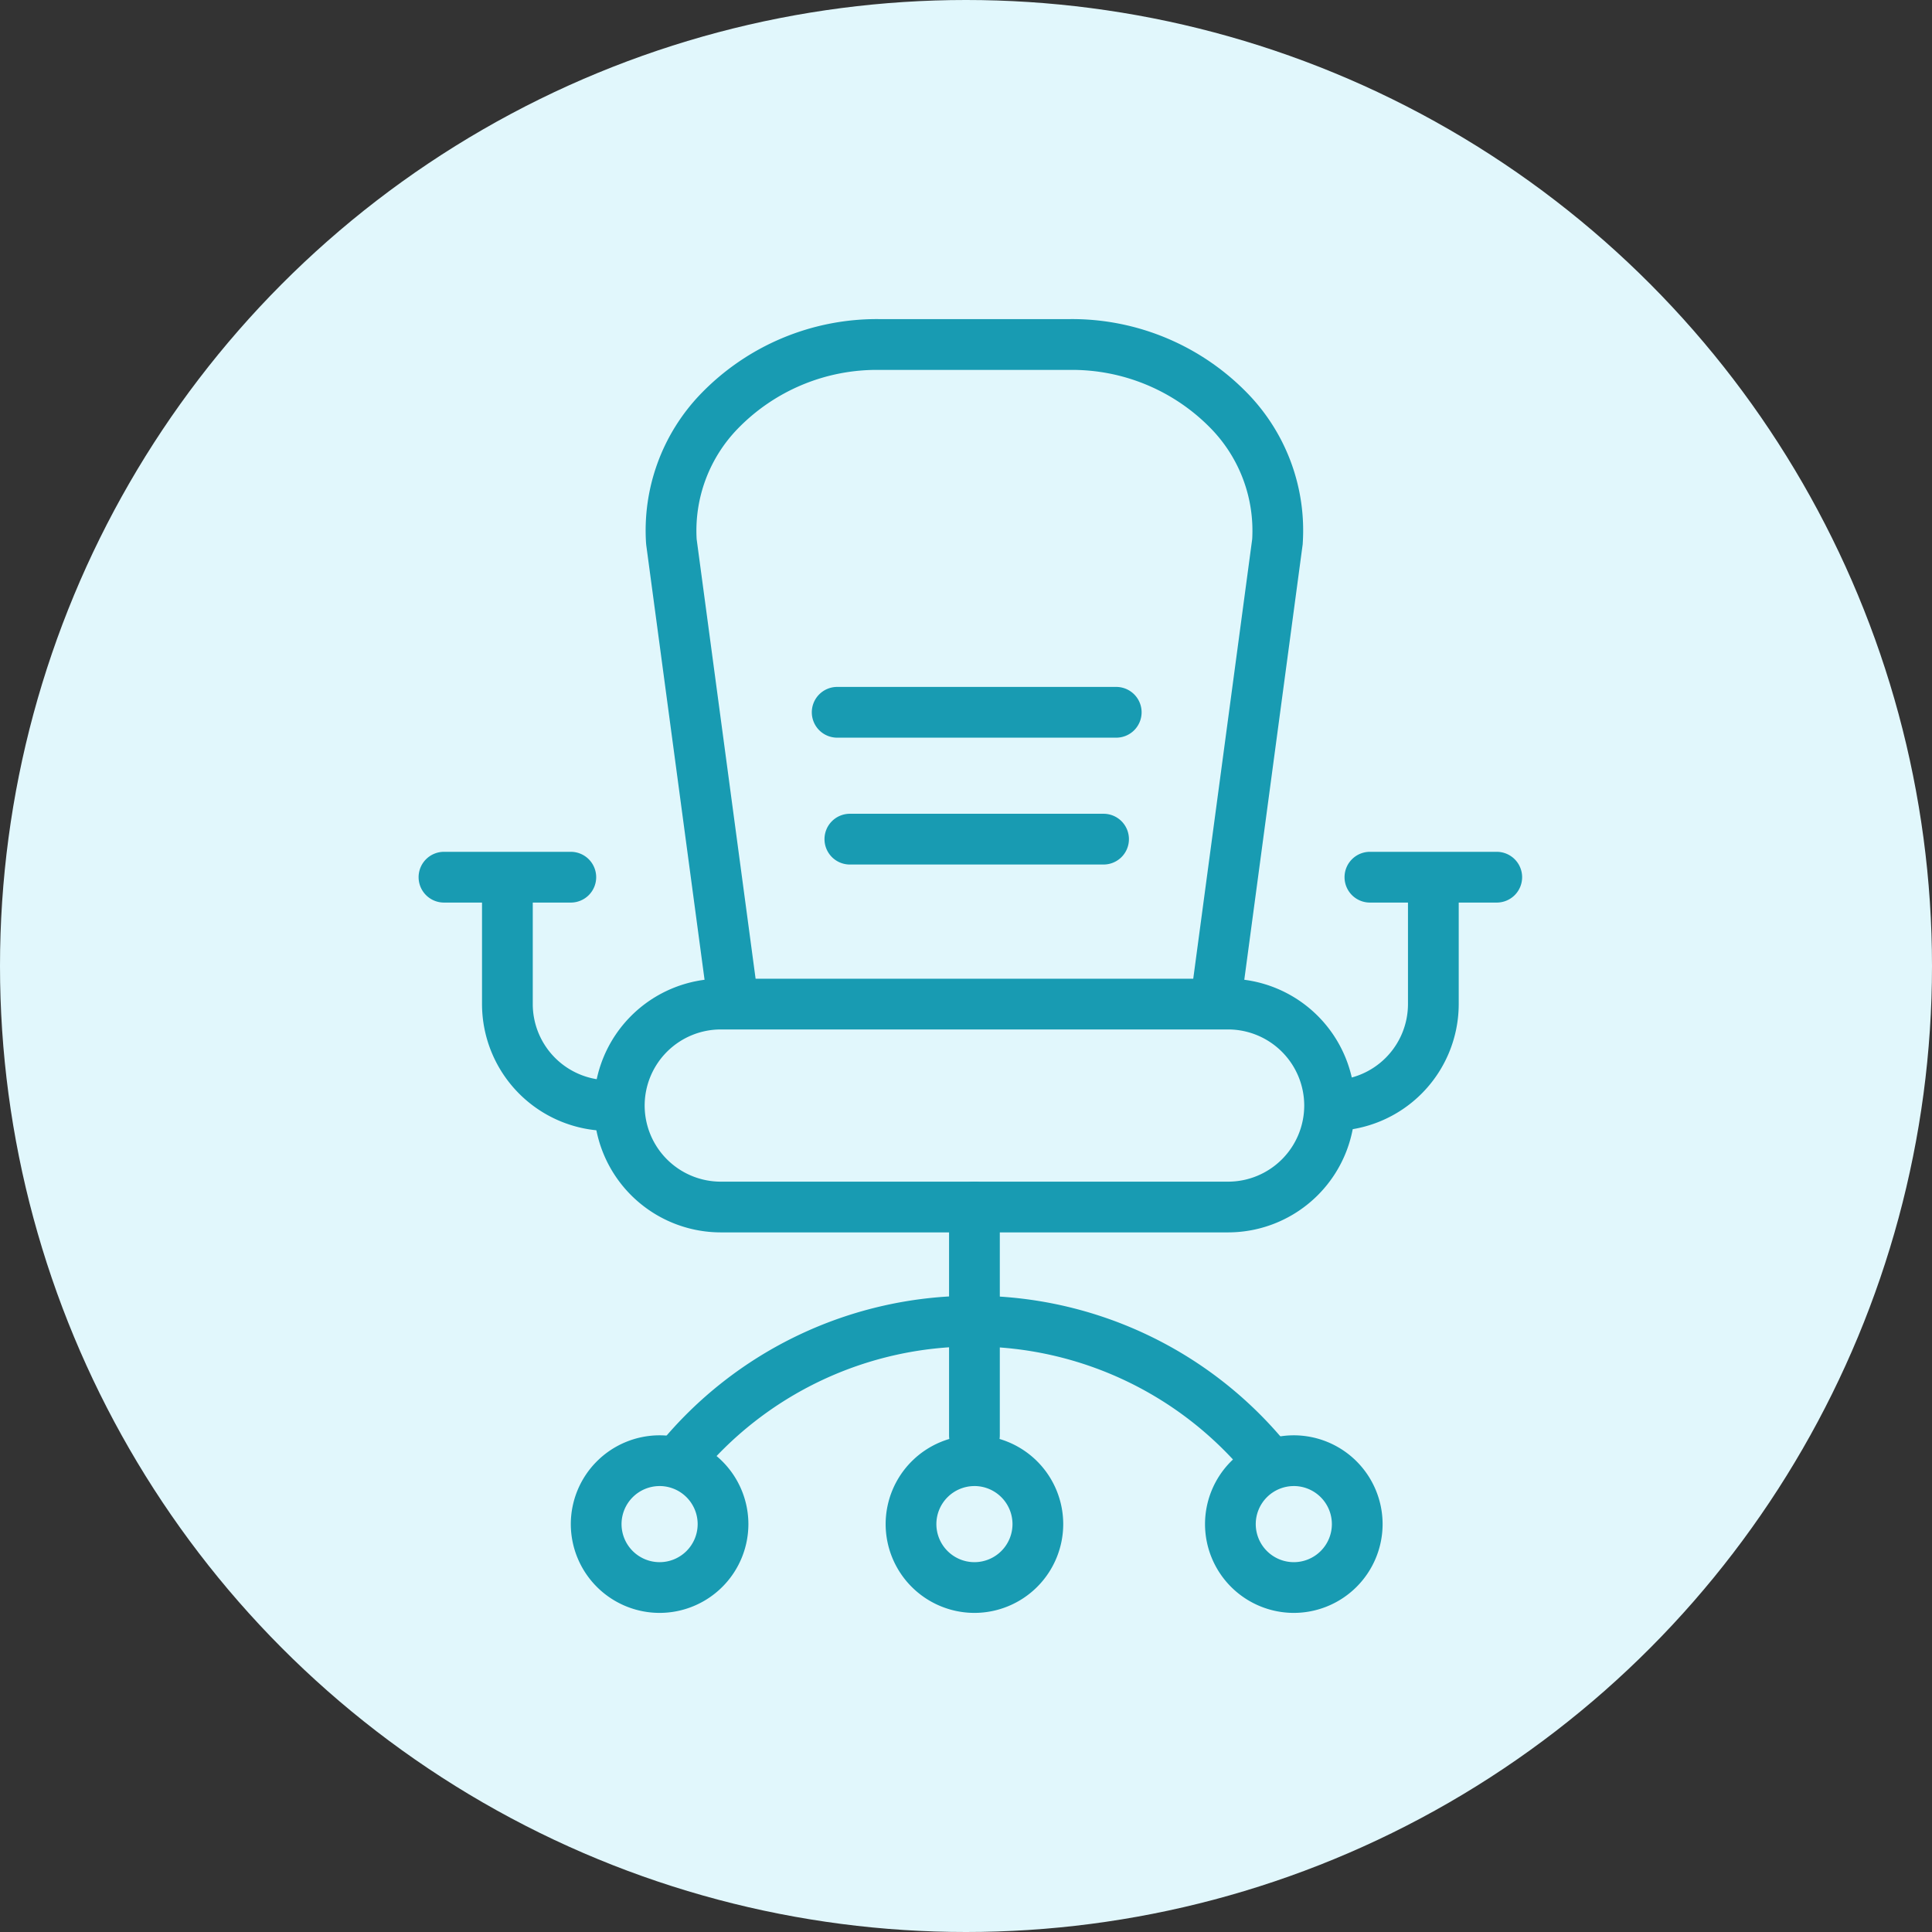
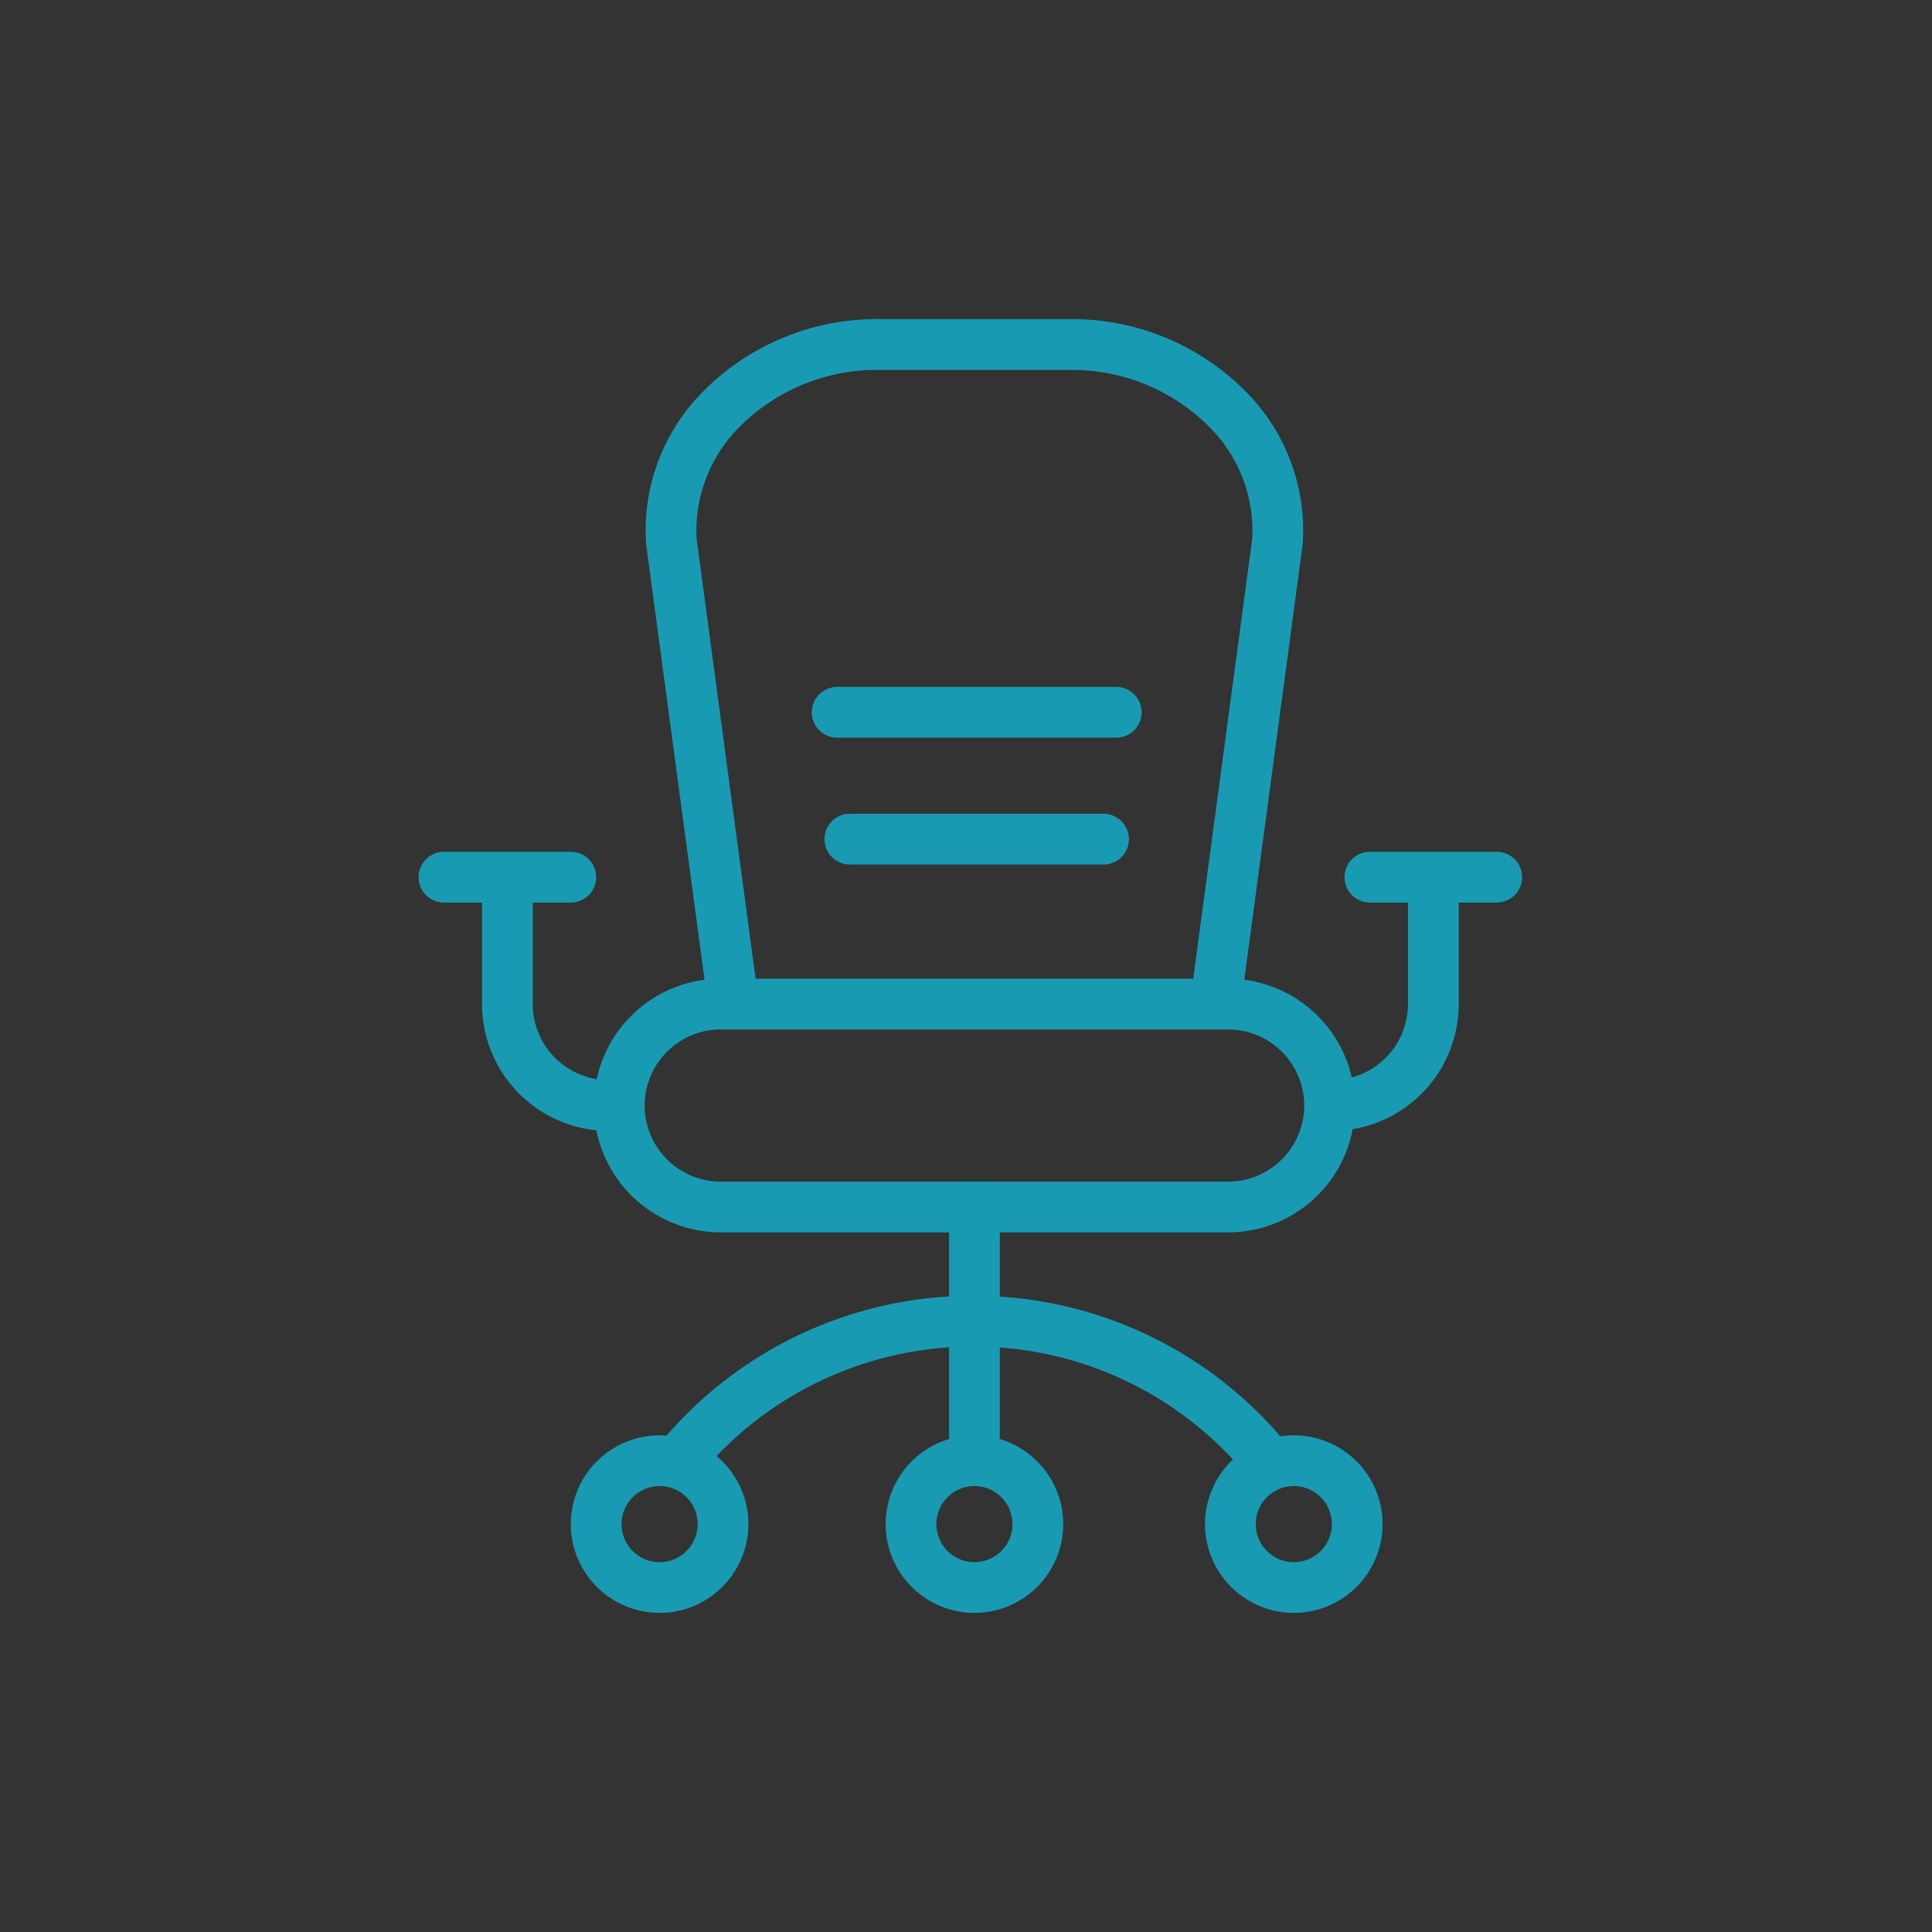
<svg xmlns="http://www.w3.org/2000/svg" width="120" height="120" viewBox="0 0 120 120">
  <rect x="0" y="0" width="120" height="120" fill="#333333" stroke="none" />
  <g id="Chair_Icon" data-name="Chair Icon" transform="translate(-433 -3008)">
-     <circle id="Ellipse_18" data-name="Ellipse 18" cx="60" cy="60" r="60" transform="translate(433 3008)" fill="#e1f7fc" />
    <g id="Group_156" data-name="Group 156" transform="translate(682.866 2760.778)">
      <g id="Group_143" data-name="Group 143" transform="translate(-212.977 308.01)">
        <path id="Path_113" data-name="Path 113" d="M-170.653,334.8h-31.513a7.887,7.887,0,0,1-7.878-7.878,7.887,7.887,0,0,1,7.878-7.878h31.513a7.887,7.887,0,0,1,7.878,7.878A7.887,7.887,0,0,1-170.653,334.8Zm-31.513-12.605a4.732,4.732,0,0,0-4.727,4.727,4.732,4.732,0,0,0,4.727,4.727h31.513a4.732,4.732,0,0,0,4.727-4.727,4.732,4.732,0,0,0-4.727-4.727Z" transform="translate(210.045 -319.042)" fill="#189bb2" />
      </g>
      <g id="Group_144" data-name="Group 144" transform="translate(-209.766 267.042)">
        <path id="Path_114" data-name="Path 114" d="M-169.015,309.8l-3.123-.42,3.845-28.673a9.1,9.1,0,0,0-2.529-6.834,12.036,12.036,0,0,0-8.83-3.675h-11.787a12.036,12.036,0,0,0-8.83,3.675,9.1,9.1,0,0,0-2.53,6.834l3.845,28.673-3.123.418-3.853-28.723c0-.032-.008-.065-.01-.1a12.218,12.218,0,0,1,3.363-9.254,15.2,15.2,0,0,1,11.137-4.679h11.787a15.193,15.193,0,0,1,11.136,4.679,12.218,12.218,0,0,1,3.363,9.254q0,.048-.009.1Z" transform="translate(205.969 -267.042)" fill="#189bb2" />
      </g>
      <g id="Group_145" data-name="Group 145" transform="translate(-190.918 320.615)">
        <path id="Path_115" data-name="Path 115" d="M-180.469,352.374a1.576,1.576,0,0,1-1.576-1.576V336.618a1.576,1.576,0,0,1,1.576-1.576,1.576,1.576,0,0,1,1.576,1.576V350.8A1.575,1.575,0,0,1-180.469,352.374Z" transform="translate(182.045 -335.042)" fill="#189bb2" />
      </g>
      <g id="Group_146" data-name="Group 146" transform="translate(-194.857 336.372)">
        <path id="Path_116" data-name="Path 116" d="M-181.53,366.072a5.521,5.521,0,0,1-5.515-5.515,5.521,5.521,0,0,1,5.515-5.515,5.521,5.521,0,0,1,5.515,5.515A5.521,5.521,0,0,1-181.53,366.072Zm0-7.878a2.366,2.366,0,0,0-2.364,2.364,2.366,2.366,0,0,0,2.364,2.363,2.366,2.366,0,0,0,2.364-2.363A2.366,2.366,0,0,0-181.53,358.193Z" transform="translate(187.045 -355.042)" fill="#189bb2" />
      </g>
      <g id="Group_147" data-name="Group 147" transform="translate(-175.02 336.372)">
        <path id="Path_117" data-name="Path 117" d="M-156.351,366.072a5.521,5.521,0,0,1-5.515-5.515,5.521,5.521,0,0,1,5.515-5.515,5.521,5.521,0,0,1,5.515,5.515A5.521,5.521,0,0,1-156.351,366.072Zm0-7.878a2.366,2.366,0,0,0-2.364,2.364,2.366,2.366,0,0,0,2.364,2.363,2.365,2.365,0,0,0,2.364-2.363A2.366,2.366,0,0,0-156.351,358.193Z" transform="translate(161.866 -355.042)" fill="#189bb2" />
      </g>
      <g id="Group_148" data-name="Group 148" transform="translate(-214.412 336.372)">
        <path id="Path_118" data-name="Path 118" d="M-206.351,366.072a5.521,5.521,0,0,1-5.515-5.515,5.521,5.521,0,0,1,5.515-5.515,5.521,5.521,0,0,1,5.515,5.515A5.521,5.521,0,0,1-206.351,366.072Zm0-7.878a2.366,2.366,0,0,0-2.364,2.364,2.366,2.366,0,0,0,2.364,2.363,2.365,2.365,0,0,0,2.364-2.363A2.366,2.366,0,0,0-206.351,358.193Z" transform="translate(211.866 -355.042)" fill="#189bb2" />
      </g>
      <g id="Group_149" data-name="Group 149" transform="translate(-209.291 327.705)">
        <path id="Path_119" data-name="Path 119" d="M-167.042,356.062a1.573,1.573,0,0,1-1.231-.59,21.967,21.967,0,0,0-17.225-8.279,22,22,0,0,0-17.072,8.09,1.576,1.576,0,0,1-2.218.22,1.576,1.576,0,0,1-.22-2.218,25.137,25.137,0,0,1,19.51-9.243,25.1,25.1,0,0,1,19.685,9.46,1.575,1.575,0,0,1-.244,2.215A1.567,1.567,0,0,1-167.042,356.062Z" transform="translate(205.366 -344.042)" fill="#189bb2" />
      </g>
      <g id="Group_150" data-name="Group 150" transform="translate(-219.927 301.707)">
        <path id="Path_120" data-name="Path 120" d="M-210.988,326.8a7.887,7.887,0,0,1-7.878-7.878v-6.3a1.576,1.576,0,0,1,1.576-1.576,1.576,1.576,0,0,1,1.576,1.576v6.3a4.732,4.732,0,0,0,4.727,4.727,1.576,1.576,0,0,1,1.576,1.576A1.575,1.575,0,0,1-210.988,326.8Z" transform="translate(218.866 -311.042)" fill="#189bb2" />
      </g>
      <g id="Group_151" data-name="Group 151" transform="translate(-168.717 301.707)">
        <path id="Path_121" data-name="Path 121" d="M-152.29,326.8a1.576,1.576,0,0,1-1.576-1.576,1.576,1.576,0,0,1,1.576-1.576,4.732,4.732,0,0,0,4.727-4.727v-6.3a1.576,1.576,0,0,1,1.576-1.576,1.576,1.576,0,0,1,1.576,1.576v6.3A7.887,7.887,0,0,1-152.29,326.8Z" transform="translate(153.866 -311.042)" fill="#189bb2" />
      </g>
      <g id="Group_152" data-name="Group 152" transform="translate(-223.866 300.131)">
        <path id="Path_122" data-name="Path 122" d="M-214.412,312.193h-7.878a1.576,1.576,0,0,1-1.576-1.576,1.576,1.576,0,0,1,1.576-1.576h7.878a1.576,1.576,0,0,1,1.576,1.576A1.575,1.575,0,0,1-214.412,312.193Z" transform="translate(223.866 -309.042)" fill="#189bb2" />
      </g>
      <g id="Group_153" data-name="Group 153" transform="translate(-166.354 300.131)">
        <path id="Path_123" data-name="Path 123" d="M-141.412,312.193h-7.878a1.576,1.576,0,0,1-1.576-1.576,1.576,1.576,0,0,1,1.576-1.576h7.878a1.576,1.576,0,0,1,1.576,1.576A1.575,1.575,0,0,1-141.412,312.193Z" transform="translate(150.866 -309.042)" fill="#189bb2" />
      </g>
      <g id="Group_154" data-name="Group 154" transform="translate(-199.443 289.889)">
        <path id="Path_124" data-name="Path 124" d="M-173.958,299.193H-191.29a1.576,1.576,0,0,1-1.576-1.576,1.576,1.576,0,0,1,1.576-1.576h17.332a1.576,1.576,0,0,1,1.576,1.576A1.575,1.575,0,0,1-173.958,299.193Z" transform="translate(192.866 -296.042)" fill="#189bb2" />
      </g>
      <g id="Group_155" data-name="Group 155" transform="translate(-198.655 297.768)">
        <path id="Path_125" data-name="Path 125" d="M-174.534,309.193H-190.29a1.576,1.576,0,0,1-1.576-1.576,1.576,1.576,0,0,1,1.576-1.576h15.757a1.576,1.576,0,0,1,1.576,1.576A1.575,1.575,0,0,1-174.534,309.193Z" transform="translate(191.866 -306.042)" fill="#189bb2" />
      </g>
    </g>
  </g>
</svg>